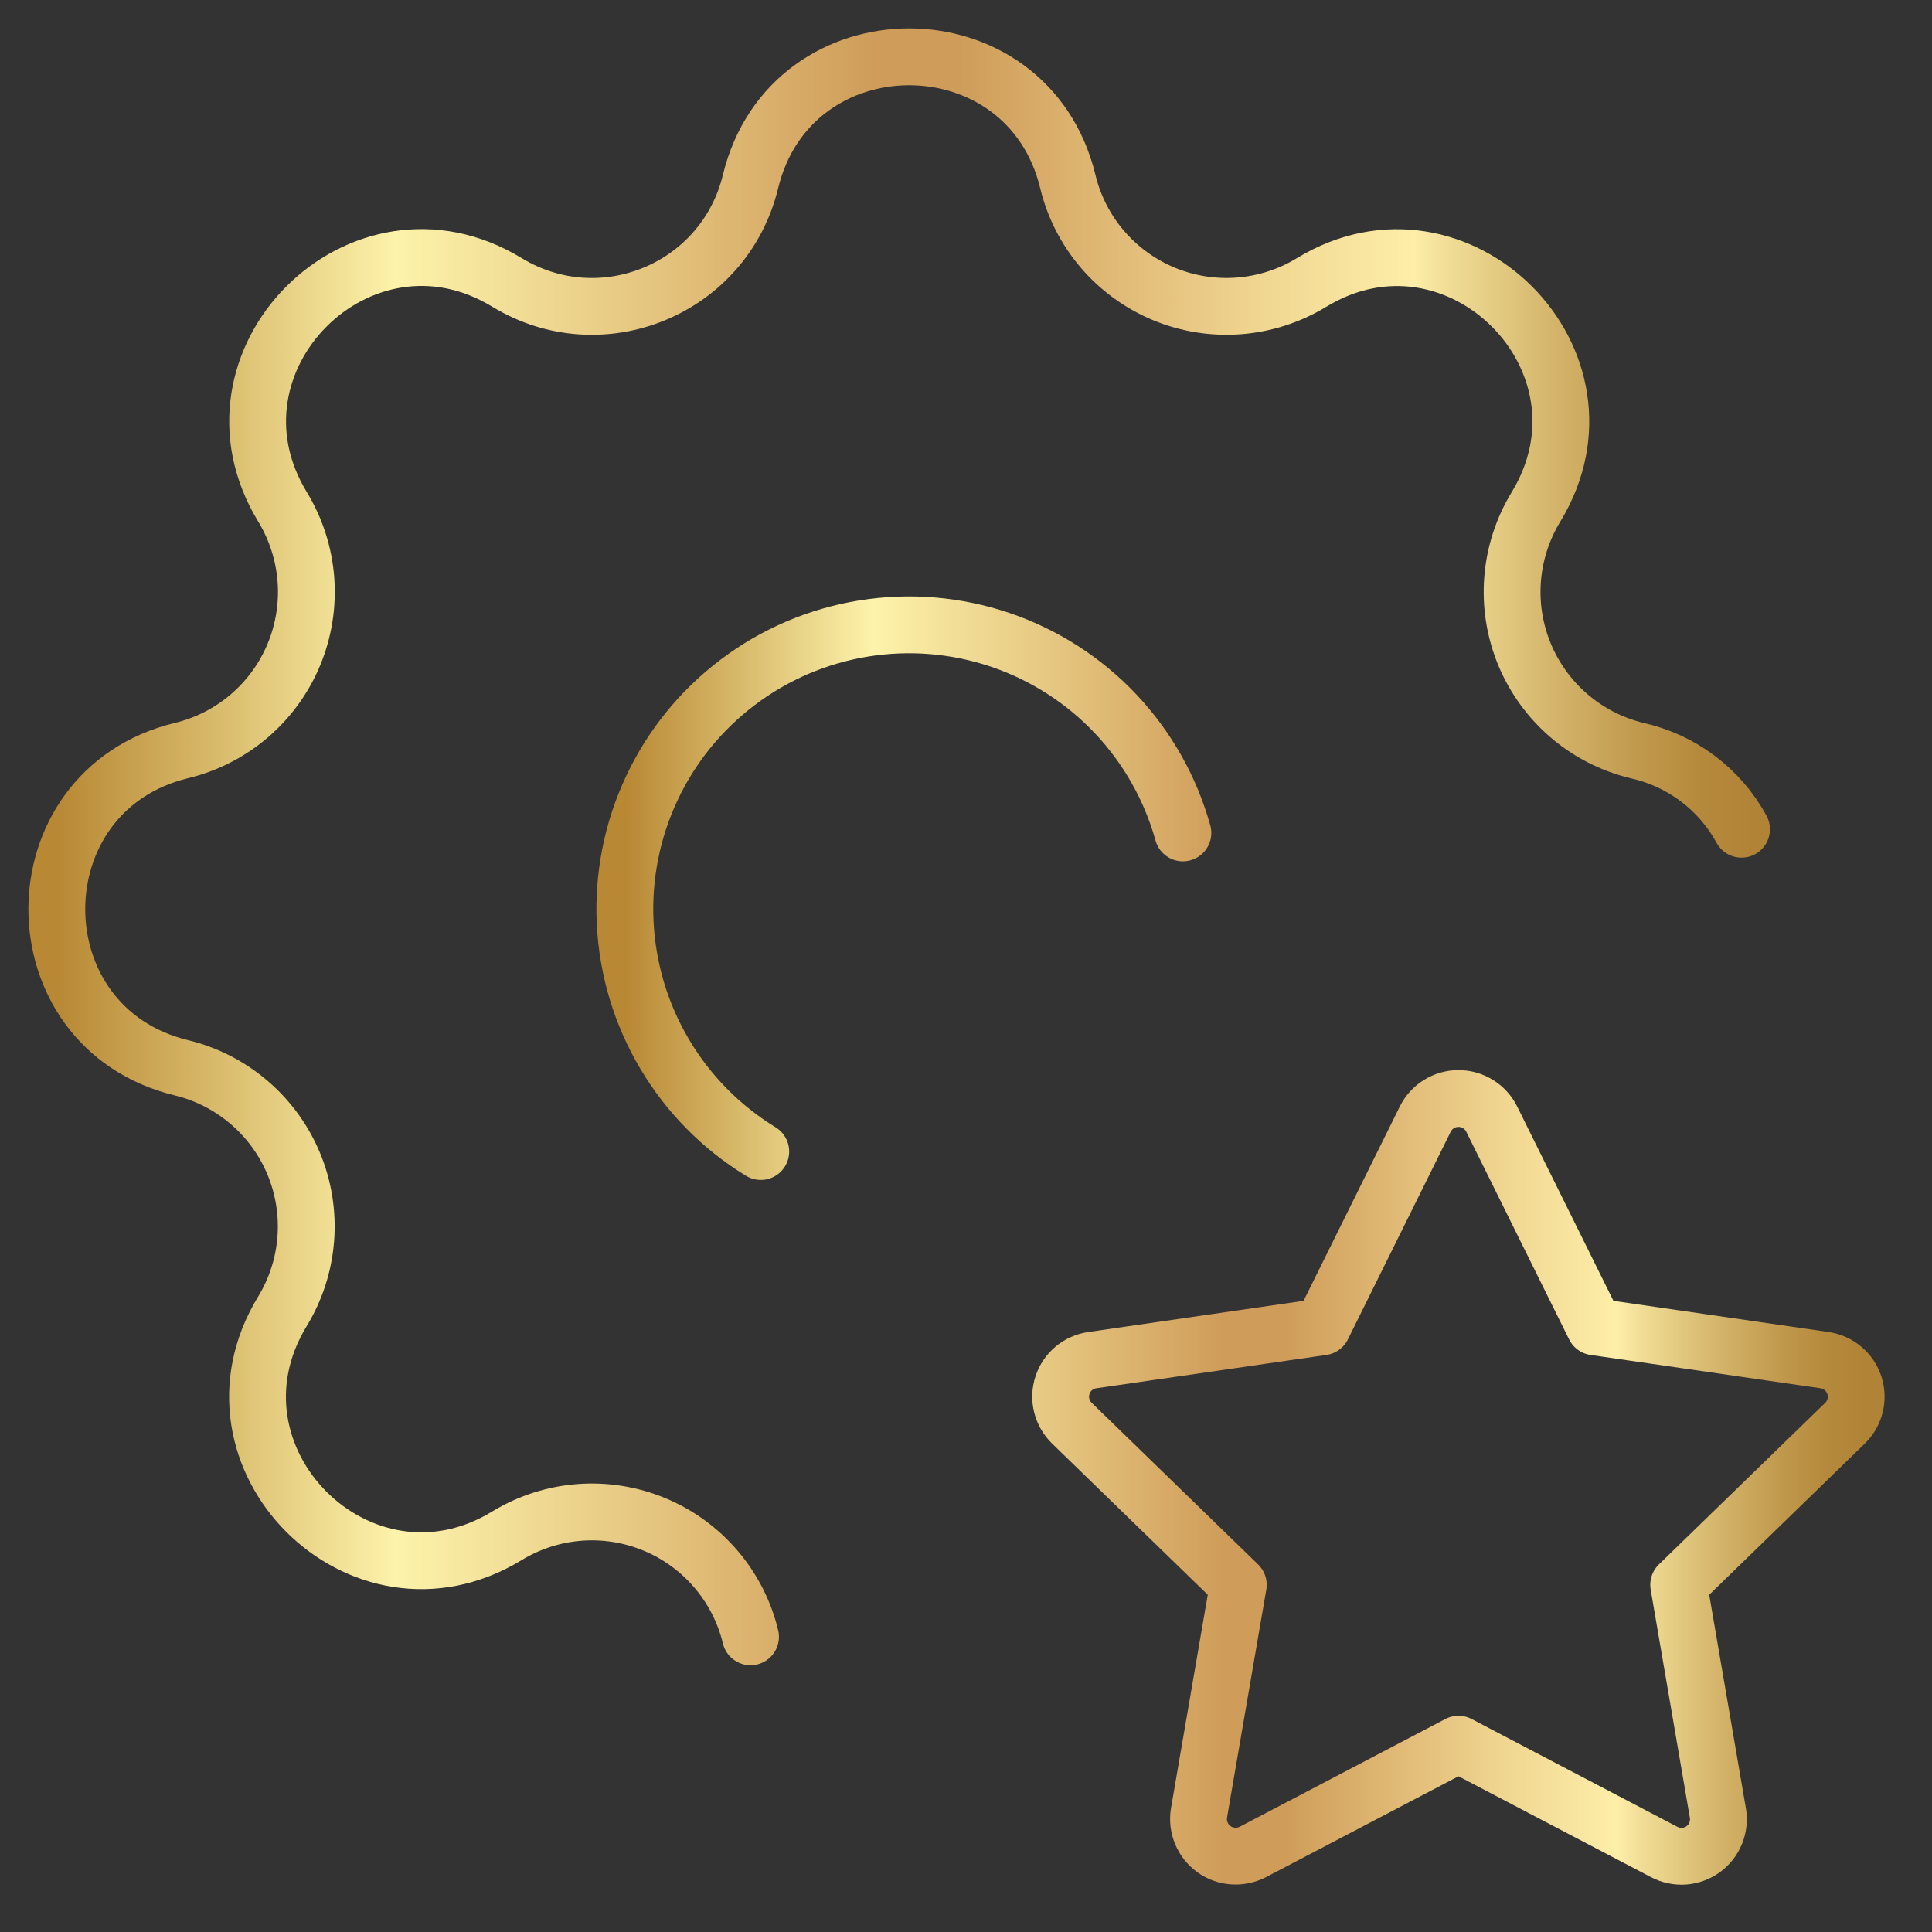
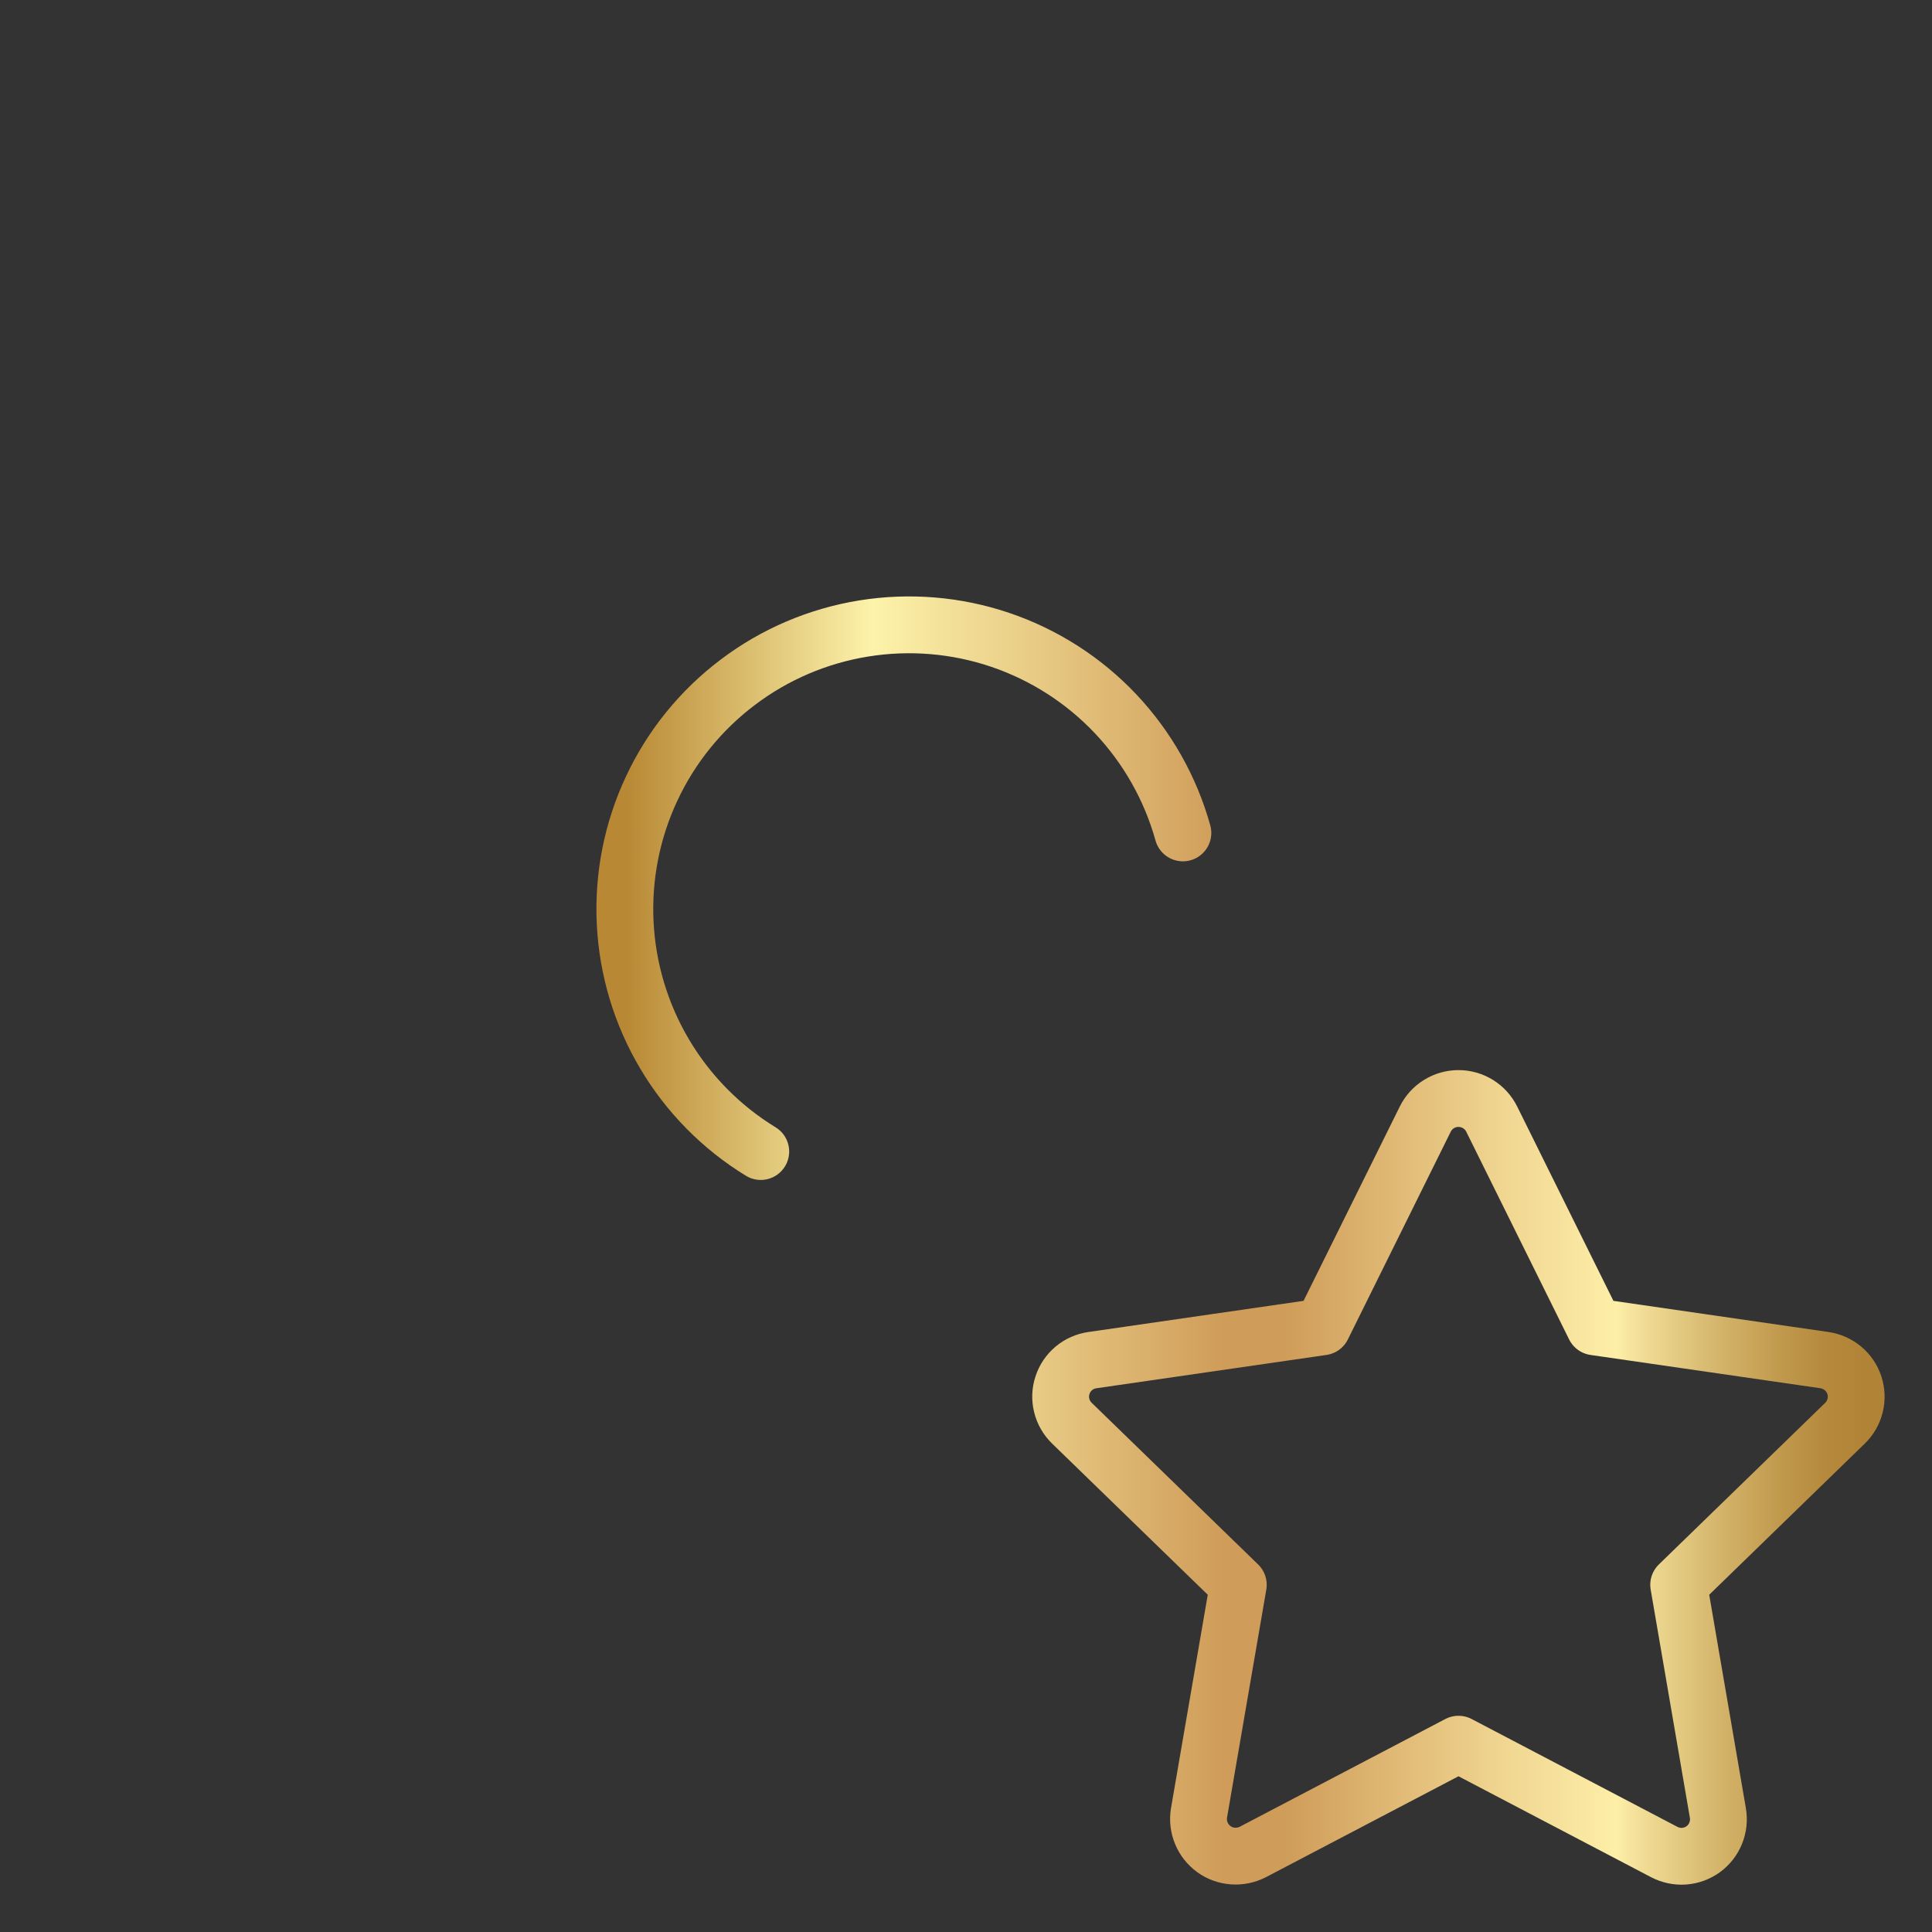
<svg xmlns="http://www.w3.org/2000/svg" width="34" height="34" viewBox="0 0 34 34" fill="none">
  <rect x="0" y="0" width="34" height="34" fill="#333333" stroke="none" />
-   <path d="M13.208 28.805C13.102 28.365 12.893 27.957 12.599 27.613C12.305 27.269 11.934 26.999 11.516 26.826C11.098 26.653 10.645 26.581 10.194 26.616C9.743 26.651 9.306 26.793 8.92 27.028C6.348 28.595 3.403 25.652 4.97 23.078C5.205 22.692 5.346 22.256 5.381 21.805C5.416 21.355 5.344 20.902 5.171 20.484C4.998 20.067 4.729 19.696 4.385 19.402C4.042 19.108 3.634 18.898 3.195 18.792C0.268 18.082 0.268 13.918 3.195 13.208C3.635 13.102 4.043 12.893 4.387 12.599C4.73 12.305 5 11.934 5.173 11.516C5.346 11.098 5.418 10.645 5.383 10.194C5.348 9.743 5.207 9.306 4.972 8.92C3.405 6.348 6.348 3.403 8.922 4.97C10.588 5.983 12.748 5.087 13.208 3.195C13.918 0.268 18.082 0.268 18.792 3.195C18.898 3.635 19.107 4.043 19.401 4.387C19.695 4.73 20.067 5 20.484 5.173C20.902 5.346 21.355 5.418 21.806 5.383C22.257 5.348 22.694 5.207 23.08 4.972C25.652 3.405 28.597 6.348 27.03 8.922C26.795 9.308 26.654 9.744 26.619 10.195C26.584 10.645 26.656 11.098 26.829 11.516C27.002 11.933 27.271 12.304 27.614 12.598C27.958 12.893 28.366 13.101 28.805 13.208C29.193 13.294 29.559 13.462 29.877 13.701C30.195 13.94 30.458 14.244 30.648 14.593" stroke="url(#paint0_linear_2152_9051)" stroke-linecap="round" stroke-linejoin="round" />
  <path d="M20.817 14.658C20.598 13.873 20.191 13.153 19.631 12.56C19.071 11.968 18.374 11.522 17.602 11.26C16.83 10.999 16.006 10.93 15.201 11.06C14.396 11.19 13.635 11.514 12.985 12.006C12.334 12.497 11.813 13.139 11.468 13.878C11.122 14.616 10.962 15.428 11.002 16.242C11.042 17.056 11.28 17.848 11.696 18.549C12.112 19.251 12.693 19.84 13.388 20.265M25.667 30.695L22.047 32.592C21.939 32.647 21.818 32.672 21.698 32.663C21.577 32.655 21.461 32.613 21.363 32.542C21.265 32.471 21.188 32.374 21.142 32.262C21.095 32.15 21.081 32.028 21.1 31.908L21.792 27.89L18.863 25.045C18.776 24.96 18.714 24.853 18.685 24.735C18.655 24.617 18.66 24.493 18.698 24.378C18.735 24.262 18.805 24.159 18.898 24.081C18.991 24.003 19.105 23.953 19.225 23.936L23.272 23.35L25.082 19.695C25.136 19.586 25.219 19.494 25.323 19.43C25.426 19.366 25.545 19.332 25.667 19.332C25.788 19.332 25.907 19.366 26.011 19.43C26.114 19.494 26.198 19.586 26.252 19.695L28.062 23.35L32.108 23.936C32.228 23.954 32.341 24.004 32.434 24.082C32.527 24.16 32.596 24.263 32.634 24.378C32.671 24.494 32.676 24.617 32.647 24.735C32.618 24.853 32.557 24.96 32.47 25.045L29.542 27.89L30.232 31.907C30.252 32.026 30.239 32.149 30.193 32.262C30.148 32.375 30.071 32.472 29.973 32.544C29.874 32.615 29.758 32.657 29.637 32.666C29.515 32.674 29.394 32.648 29.287 32.592L25.667 30.695Z" stroke="url(#paint1_linear_2152_9051)" stroke-linecap="round" stroke-linejoin="round" />
  <defs>
    <linearGradient id="paint0_linear_2152_9051" x1="1" y1="14.758" x2="30.85" y2="14.758" gradientUnits="userSpaceOnUse">
      <stop stop-color="#B88834" />
      <stop offset="0.2" stop-color="#FDF3AA" />
      <stop offset="0.484" stop-color="#CF9C59" />
      <stop offset="0.531" stop-color="#CF9C59" />
      <stop offset="0.71" stop-color="#F0D691" />
      <stop offset="0.8" stop-color="#FDEEA8" />
      <stop offset="0.82" stop-color="#F1DD96" />
      <stop offset="0.88" stop-color="#D5B66C" />
      <stop offset="0.93" stop-color="#C19A4E" />
      <stop offset="0.97" stop-color="#B5893C" />
      <stop offset="1" stop-color="#B18336" />
    </linearGradient>
    <linearGradient id="paint1_linear_2152_9051" x1="10.996" y1="21.719" x2="32.813" y2="21.719" gradientUnits="userSpaceOnUse">
      <stop stop-color="#B88834" />
      <stop offset="0.2" stop-color="#FDF3AA" />
      <stop offset="0.484" stop-color="#CF9C59" />
      <stop offset="0.531" stop-color="#CF9C59" />
      <stop offset="0.71" stop-color="#F0D691" />
      <stop offset="0.8" stop-color="#FDEEA8" />
      <stop offset="0.82" stop-color="#F1DD96" />
      <stop offset="0.88" stop-color="#D5B66C" />
      <stop offset="0.93" stop-color="#C19A4E" />
      <stop offset="0.97" stop-color="#B5893C" />
      <stop offset="1" stop-color="#B18336" />
    </linearGradient>
  </defs>
</svg>